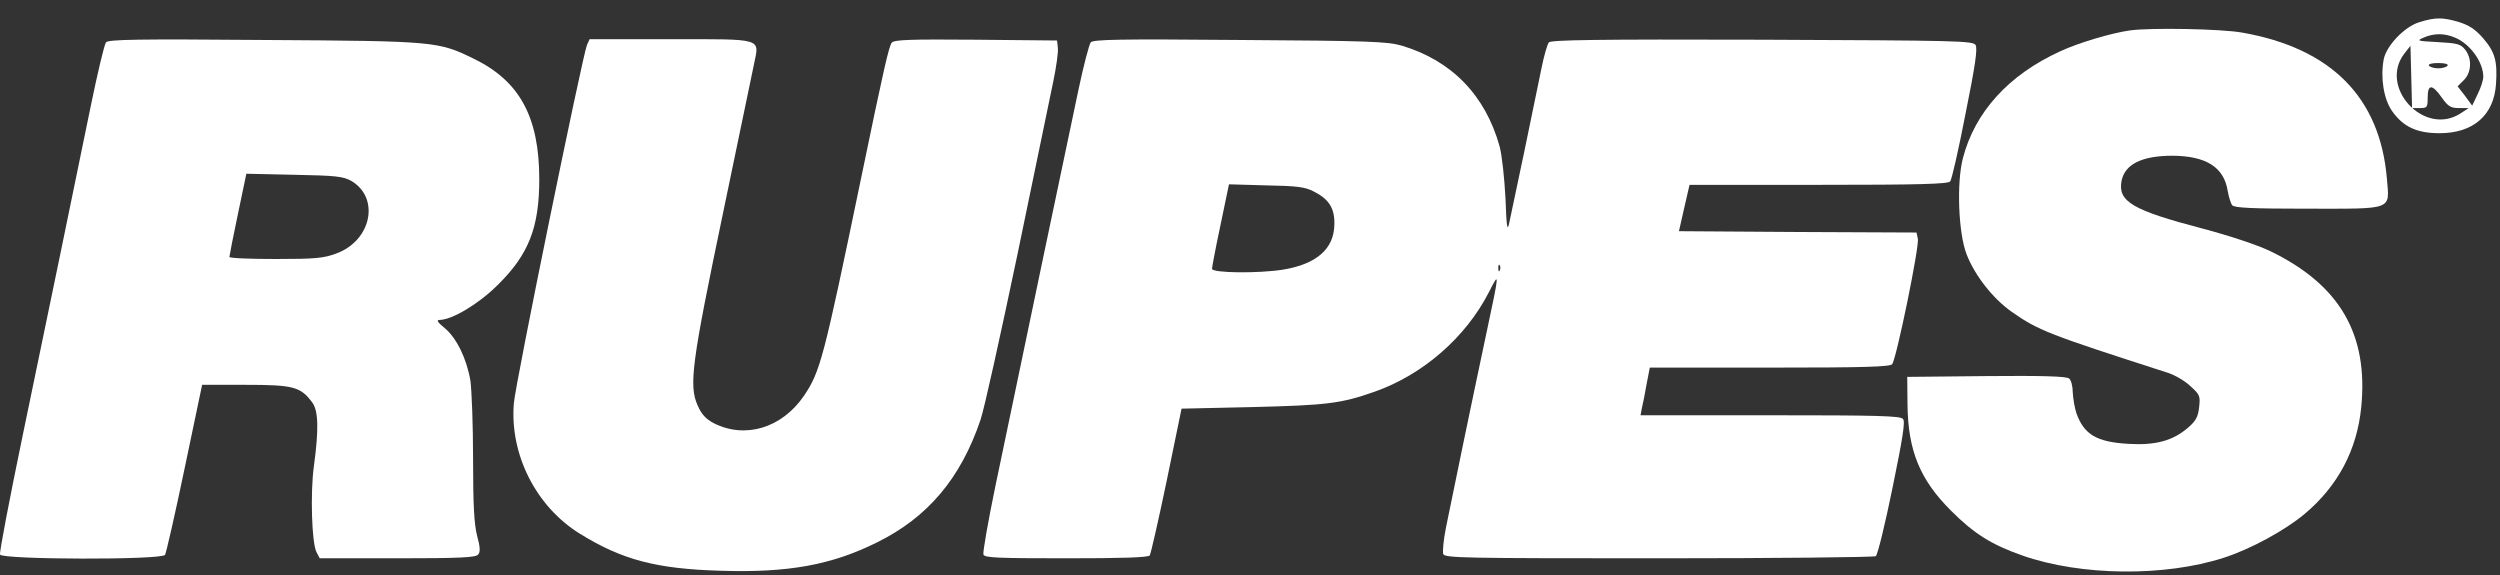
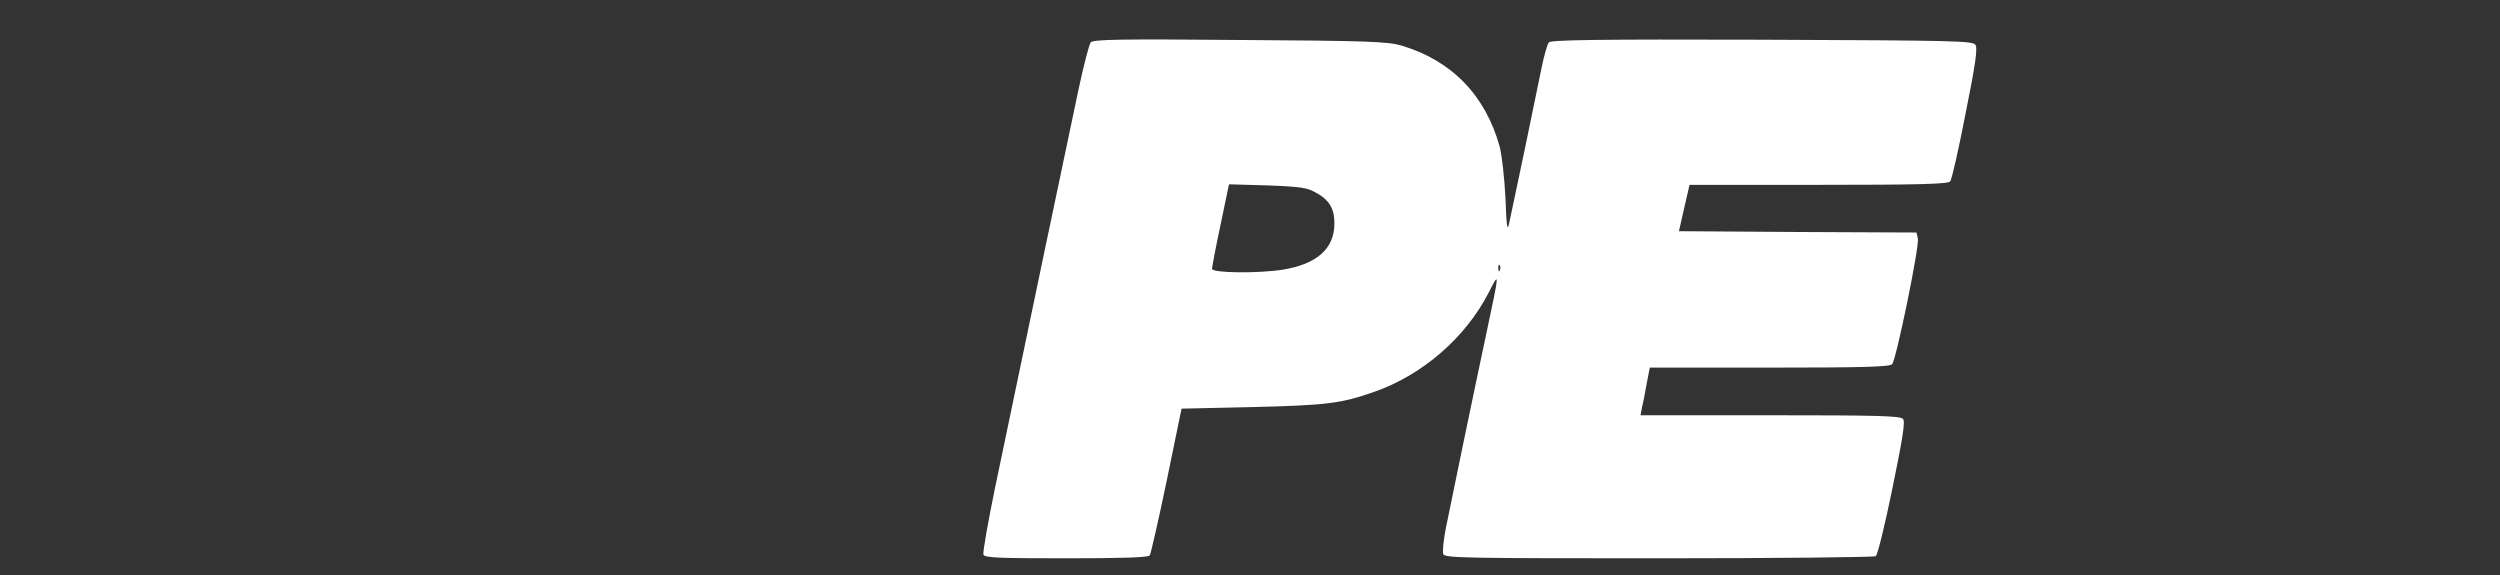
<svg xmlns="http://www.w3.org/2000/svg" width="113" height="26" viewBox="0 0 113 26" fill="none">
  <rect x="0" y="0" width="113" height="26" fill="#333333" stroke="none" />
-   <path d="M109.348 1.005C108.677 1.209 107.863 2.07 107.744 2.681C107.588 3.519 107.744 4.489 108.127 5.027C108.629 5.734 109.24 6.021 110.27 6.021C111.79 6.021 112.724 5.207 112.819 3.806C112.891 2.765 112.772 2.346 112.233 1.723C111.874 1.316 111.598 1.137 111.131 0.993C110.401 0.778 110.078 0.778 109.348 1.005ZM110.964 1.699C111.658 1.987 112.245 2.813 112.245 3.471C112.245 3.615 112.137 3.962 111.993 4.249L111.742 4.776L111.419 4.333L111.084 3.902L111.371 3.615C111.718 3.268 111.742 2.633 111.419 2.238C111.215 1.987 111.06 1.951 110.186 1.903C109.252 1.855 109.216 1.843 109.551 1.699C110.018 1.496 110.485 1.496 110.964 1.699ZM109.372 4.884C109.707 4.884 109.731 4.86 109.731 4.405C109.731 3.794 109.934 3.794 110.365 4.405C110.653 4.812 110.772 4.884 111.143 4.884H111.586L111.203 5.135C109.563 6.177 107.492 3.926 108.689 2.406L108.953 2.07L108.989 3.483L109.025 4.884H109.372ZM110.629 2.968C110.593 3.028 110.401 3.088 110.21 3.088C110.018 3.088 109.827 3.028 109.791 2.968C109.743 2.896 109.91 2.849 110.21 2.849C110.509 2.849 110.677 2.896 110.629 2.968Z" fill="white" />
-   <path d="M96.263 1.376C95.425 1.496 93.929 1.939 93.115 2.322C90.78 3.387 89.26 5.075 88.721 7.158C88.434 8.272 88.518 10.534 88.889 11.492C89.26 12.45 90.074 13.491 90.924 14.09C92.133 14.94 92.612 15.119 97.927 16.831C98.262 16.927 98.741 17.202 98.993 17.442C99.436 17.837 99.459 17.896 99.4 18.411C99.352 18.842 99.256 19.022 98.897 19.333C98.214 19.92 97.436 20.135 96.215 20.063C94.767 19.98 94.204 19.644 93.857 18.687C93.773 18.435 93.701 18.004 93.689 17.741C93.689 17.465 93.617 17.178 93.522 17.106C93.414 17.011 92.325 16.975 89.787 16.999L86.207 17.035L86.219 18.292C86.243 20.375 86.782 21.679 88.183 23.08C89.236 24.134 90.026 24.624 91.427 25.115C94.072 26.037 97.843 26.073 100.513 25.211C101.71 24.828 103.278 23.978 104.176 23.224C105.673 21.967 106.534 20.339 106.726 18.423C107.061 15.107 105.756 12.869 102.608 11.348C102.033 11.073 100.812 10.666 99.555 10.331C96.395 9.505 95.724 9.11 95.892 8.188C96.036 7.422 96.814 7.039 98.203 7.039C99.711 7.051 100.525 7.553 100.692 8.631C100.74 8.906 100.836 9.205 100.896 9.277C100.992 9.397 101.818 9.433 104.296 9.433C108.222 9.433 108.007 9.517 107.887 8.068C107.576 4.405 105.373 2.178 101.339 1.472C100.405 1.304 97.197 1.244 96.263 1.376Z" fill="white" />
-   <path d="M4.79 1.915C4.719 1.999 4.407 3.304 4.096 4.824C3.318 8.643 2.312 13.479 1.031 19.656C0.433 22.541 -0.034 24.972 0.002 25.067C0.086 25.295 7.304 25.319 7.46 25.079C7.508 25.008 7.915 23.236 8.346 21.165L9.136 17.394H11.099C13.254 17.394 13.589 17.477 14.116 18.196C14.391 18.567 14.415 19.405 14.188 21.069C14.02 22.278 14.092 24.576 14.308 24.96L14.451 25.235H17.959C20.796 25.235 21.502 25.199 21.61 25.067C21.718 24.948 21.706 24.732 21.562 24.205C21.431 23.679 21.383 22.829 21.383 20.746C21.383 19.237 21.323 17.645 21.263 17.214C21.095 16.209 20.64 15.275 20.09 14.82C19.779 14.569 19.719 14.461 19.862 14.461C20.425 14.461 21.634 13.742 22.496 12.881C23.897 11.504 24.375 10.283 24.375 8.104C24.375 5.291 23.49 3.663 21.419 2.657C19.802 1.867 19.695 1.855 11.913 1.807C6.191 1.759 4.886 1.783 4.79 1.915ZM15.876 8.176C17.181 8.942 16.798 10.869 15.206 11.456C14.631 11.671 14.272 11.707 12.464 11.707C11.315 11.707 10.369 11.671 10.369 11.612C10.369 11.564 10.537 10.702 10.752 9.684L11.135 7.853L13.29 7.9C15.194 7.936 15.505 7.972 15.876 8.176Z" fill="white" />
-   <path d="M26.53 2.035C26.327 2.525 23.286 17.37 23.226 18.232C23.035 20.542 24.232 22.901 26.207 24.122C28.122 25.307 29.667 25.714 32.576 25.798C35.617 25.893 37.568 25.546 39.639 24.517C41.925 23.391 43.422 21.632 44.32 18.974C44.487 18.495 45.23 15.119 45.996 11.468C46.75 7.817 47.48 4.309 47.612 3.663C47.743 3.028 47.839 2.358 47.815 2.166L47.779 1.831L44.116 1.795C41.123 1.771 40.429 1.795 40.309 1.927C40.178 2.094 39.962 3.028 38.921 8.056C37.221 16.256 37.077 16.795 36.335 17.896C35.341 19.345 33.689 19.848 32.265 19.13C31.905 18.938 31.714 18.735 31.534 18.328C31.127 17.418 31.271 16.388 32.672 9.672C33.366 6.344 34 3.292 34.084 2.885C34.324 1.711 34.539 1.771 30.289 1.771H26.65L26.53 2.035Z" fill="white" />
-   <path d="M49.3 1.915C49.228 2.011 48.977 2.968 48.749 4.046C48.342 5.949 46.199 16.185 44.978 22.039C44.655 23.607 44.416 24.972 44.451 25.067C44.499 25.211 45.11 25.235 48.198 25.235C50.712 25.235 51.922 25.199 51.969 25.103C52.017 25.031 52.364 23.511 52.736 21.727L53.406 18.471L56.638 18.399C59.966 18.316 60.601 18.244 62.133 17.705C64.312 16.939 66.251 15.251 67.293 13.216C67.783 12.258 67.795 12.198 67.173 15.119C66.55 18.04 65.581 22.733 65.353 23.87C65.246 24.409 65.198 24.936 65.234 25.043C65.305 25.223 66.179 25.235 74.978 25.235C80.293 25.235 84.711 25.187 84.783 25.139C84.867 25.091 85.202 23.715 85.537 22.075C86.004 19.8 86.124 19.058 86.016 18.938C85.908 18.794 84.843 18.77 80.018 18.77H74.152L74.212 18.447C74.26 18.256 74.356 17.777 74.427 17.358L74.571 16.616H79.994C84.304 16.616 85.429 16.58 85.525 16.46C85.716 16.233 86.77 11.097 86.686 10.786L86.626 10.51L81.263 10.486L75.888 10.45L76.127 9.397L76.367 8.355H82.197C86.722 8.355 88.063 8.319 88.147 8.2C88.218 8.128 88.53 6.751 88.841 5.147C89.284 2.956 89.392 2.19 89.296 2.035C89.188 1.843 88.434 1.831 79.659 1.795C72.129 1.771 70.106 1.807 70.01 1.915C69.938 1.999 69.795 2.501 69.687 3.028C69.579 3.555 69.232 5.255 68.909 6.799C68.585 8.343 68.274 9.828 68.214 10.091C68.131 10.486 68.095 10.271 68.047 8.954C67.999 8.044 67.891 7.027 67.783 6.62C67.137 4.297 65.605 2.729 63.342 2.058C62.708 1.879 61.87 1.843 56.028 1.807C50.569 1.759 49.419 1.783 49.3 1.915ZM59.38 8.655C60.074 9.002 60.337 9.421 60.313 10.163C60.289 11.252 59.511 11.935 58.003 12.186C56.89 12.366 54.783 12.342 54.783 12.15C54.783 12.079 54.95 11.181 55.166 10.175L55.549 8.331L57.225 8.379C58.625 8.403 58.996 8.451 59.38 8.655ZM67.795 12.21C67.76 12.306 67.724 12.27 67.724 12.138C67.712 12.007 67.748 11.935 67.783 11.983C67.819 12.019 67.831 12.126 67.795 12.21Z" fill="white" />
+   <path d="M49.3 1.915C49.228 2.011 48.977 2.968 48.749 4.046C48.342 5.949 46.199 16.185 44.978 22.039C44.655 23.607 44.416 24.972 44.451 25.067C44.499 25.211 45.11 25.235 48.198 25.235C50.712 25.235 51.922 25.199 51.969 25.103C52.017 25.031 52.364 23.511 52.736 21.727L53.406 18.471L56.638 18.399C59.966 18.316 60.601 18.244 62.133 17.705C64.312 16.939 66.251 15.251 67.293 13.216C67.783 12.258 67.795 12.198 67.173 15.119C66.55 18.04 65.581 22.733 65.353 23.87C65.246 24.409 65.198 24.936 65.234 25.043C65.305 25.223 66.179 25.235 74.978 25.235C80.293 25.235 84.711 25.187 84.783 25.139C84.867 25.091 85.202 23.715 85.537 22.075C86.004 19.8 86.124 19.058 86.016 18.938C85.908 18.794 84.843 18.77 80.018 18.77H74.152L74.212 18.447C74.26 18.256 74.356 17.777 74.427 17.358L74.571 16.616H79.994C84.304 16.616 85.429 16.58 85.525 16.46C85.716 16.233 86.77 11.097 86.686 10.786L86.626 10.51L81.263 10.486L75.888 10.45L76.127 9.397L76.367 8.355H82.197C86.722 8.355 88.063 8.319 88.147 8.2C88.218 8.128 88.53 6.751 88.841 5.147C89.284 2.956 89.392 2.19 89.296 2.035C89.188 1.843 88.434 1.831 79.659 1.795C72.129 1.771 70.106 1.807 70.01 1.915C69.938 1.999 69.795 2.501 69.687 3.028C69.579 3.555 69.232 5.255 68.909 6.799C68.585 8.343 68.274 9.828 68.214 10.091C68.131 10.486 68.095 10.271 68.047 8.954C67.999 8.044 67.891 7.027 67.783 6.62C67.137 4.297 65.605 2.729 63.342 2.058C62.708 1.879 61.87 1.843 56.028 1.807C50.569 1.759 49.419 1.783 49.3 1.915ZM59.38 8.655C60.074 9.002 60.337 9.421 60.313 10.163C60.289 11.252 59.511 11.935 58.003 12.186C56.89 12.366 54.783 12.342 54.783 12.15C54.783 12.079 54.95 11.181 55.166 10.175L55.549 8.331C58.625 8.403 58.996 8.451 59.38 8.655ZM67.795 12.21C67.76 12.306 67.724 12.27 67.724 12.138C67.712 12.007 67.748 11.935 67.783 11.983C67.819 12.019 67.831 12.126 67.795 12.21Z" fill="white" />
</svg>